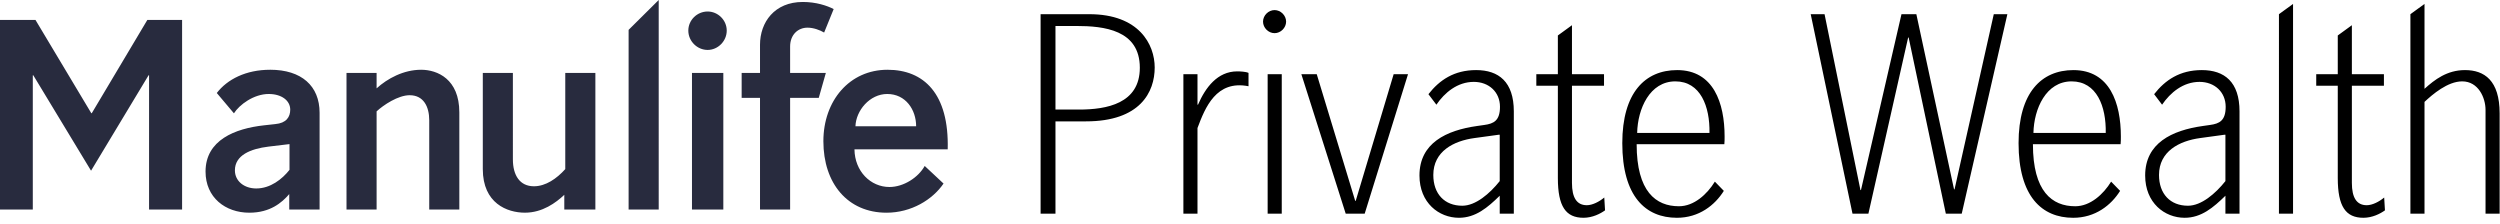
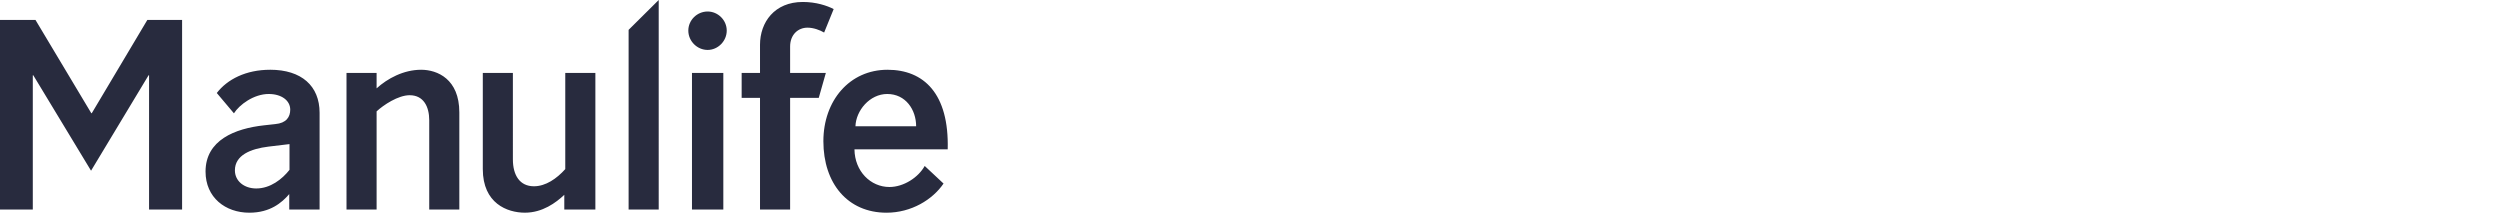
<svg xmlns="http://www.w3.org/2000/svg" width="234" height="21" fill="none">
  <path fill-rule="evenodd" clip-rule="evenodd" d="M52.908 15.83c-.802.893-1.833 1.605-2.932 1.605-1.328 0-1.97-1.032-1.97-2.52V6.826H45.19v9.003c0 3.208 2.29 4.078 3.94 4.078s2.91-.939 3.688-1.672v1.374h2.909V6.827h-2.818v9.003zm5.93 3.78h2.817V0l-2.817 2.795V19.61zm7.398-18.533c-.986 0-1.81.802-1.81 1.787 0 .985.824 1.81 1.81 1.81.962 0 1.786-.825 1.786-1.81 0-.985-.824-1.787-1.786-1.787zM64.769 19.61h2.934V6.827h-2.934V19.61zm9.186-12.783V4.353c0-1.1.733-1.764 1.626-1.764.573 0 1.17.229 1.558.458l.893-2.199c-.62-.321-1.649-.664-2.887-.664-2.656 0-4.008 1.901-4.008 4.009v2.634h-1.718v2.336h1.718V19.61h2.818V9.163h2.68l.664-2.336h-3.344zM8.592 10.596h-.046L3.322 1.868H0V19.61h3.07V7.046h.046l5.406 8.933 5.384-8.933h.046V19.61h3.092V1.868H13.79l-5.2 8.728zm18.505 5.303c-.687.87-1.787 1.741-3.115 1.741-1.124 0-1.995-.687-1.995-1.695 0-1.42 1.467-2.016 3.14-2.222l1.924-.23h.046V15.9zm-1.811-9.37c-2.267 0-4.008.893-4.994 2.176l1.604 1.902c.504-.801 1.856-1.81 3.254-1.81 1.214 0 2.016.619 2.016 1.467 0 .686-.367 1.259-1.398 1.35l-1.053.116c-2.704.297-5.476 1.374-5.476 4.329 0 2.428 1.856 3.85 4.1 3.85 1.947 0 3.047-.94 3.735-1.742v1.443h2.84V10.56c0-2.52-1.695-4.032-4.628-4.032zm14.133 0c-1.648 0-3.161.824-4.169 1.741V6.827h-2.817V19.61h2.817v-9.186c.64-.596 2.017-1.512 3.093-1.512 1.305 0 1.833 1.077 1.833 2.337v8.36h2.817v-9.094c0-3.116-2.06-3.986-3.574-3.986zm43.629 2.268c1.718 0 2.703 1.467 2.703 3.024H80.07c.046-1.466 1.329-3.024 2.978-3.024zm.206 8.706c-1.764 0-3.252-1.466-3.276-3.528h8.728c.138-5.224-2.245-7.446-5.635-7.446-3.551 0-6.002 2.887-6.002 6.69 0 3.94 2.267 6.69 5.91 6.69 2.314 0 4.306-1.215 5.337-2.728l-1.763-1.648c-.596 1.077-1.97 1.97-3.3 1.97z" fill="#282B3E" />
-   <path d="M97.4 1.328V20h1.392v-8.64h2.856c5.088 0 6.432-2.76 6.432-5.04 0-2.16-1.464-4.992-6.12-4.992H97.4zm1.392 1.104h1.944c2.592 0 5.952.36 5.952 3.912 0 3.36-3.12 3.912-5.688 3.912h-2.208V2.432zm13.293 4.512h-1.32V20h1.32v-8.016c.72-1.92 1.752-4.512 4.776-3.912V6.824c-.24-.12-.816-.144-1.056-.144-1.848 0-2.976 1.512-3.672 3.12h-.048V6.944zm7.887 0h-1.32V20h1.32V6.944zm-1.752-4.92c0 .576.504 1.08 1.08 1.08.576 0 1.08-.504 1.08-1.08 0-.576-.504-1.08-1.08-1.08-.576 0-1.08.504-1.08 1.08zm8.627 16.776l-3.6-11.856h-1.44L125.959 20h1.776l4.056-13.056h-1.344L126.895 18.8h-.048zm14.847 1.2v-9.576c0-2.76-1.416-3.864-3.528-3.864-2.064 0-3.432.936-4.464 2.256l.744.984c.768-1.128 1.968-2.136 3.504-2.136 1.416 0 2.448.96 2.448 2.328 0 1.296-.576 1.584-1.464 1.704l-.672.096c-2.904.408-5.4 1.608-5.4 4.632 0 2.568 1.824 3.96 3.696 3.96 1.56 0 2.688-.96 3.816-2.064V20h1.32zm-1.32-7.392v4.344c-.936 1.176-2.256 2.304-3.504 2.304-1.656 0-2.712-1.104-2.712-2.88 0-2.208 1.896-3.192 3.864-3.456l2.28-.312h.072zm5.442-9.288v3.624H143.8v1.08h2.016v8.64c0 2.664.744 3.72 2.4 3.72.84 0 1.584-.384 2.016-.696l-.072-1.2c-.456.384-1.104.72-1.632.72-.936 0-1.392-.696-1.392-2.088V8.024h3v-1.08h-3V2.36l-1.32.96zm15.583 10.176c.024-.264.024-.456.024-.72 0-3.12-1.032-6.216-4.44-6.216-3 0-5.136 2.112-5.136 6.84 0 4.992 2.184 6.984 5.112 6.984 2.064 0 3.552-1.176 4.392-2.52l-.84-.864c-.72 1.176-1.944 2.304-3.36 2.304-2.16 0-3.96-1.368-3.96-5.808h8.208zm-8.16-1.056c.048-2.256 1.176-4.824 3.576-4.824 2.352 0 3.24 2.352 3.192 4.824h-6.768zm25.411-8.928L182.13 20h1.488l4.272-18.672h-1.272l-3.672 16.392h-.048L179.37 1.328h-1.392l-3.792 16.464h-.048l-3.36-16.464h-1.296L173.394 20h1.488l3.72-16.488h.048zm19.84 9.984c.024-.264.024-.456.024-.72 0-3.12-1.032-6.216-4.44-6.216-3 0-5.136 2.112-5.136 6.84 0 4.992 2.184 6.984 5.112 6.984 2.064 0 3.552-1.176 4.392-2.52l-.84-.864c-.72 1.176-1.944 2.304-3.36 2.304-2.16 0-3.96-1.368-3.96-5.808h8.208zm-8.16-1.056c.048-2.256 1.176-4.824 3.576-4.824 2.352 0 3.24 2.352 3.192 4.824h-6.768zM209.619 20v-9.576c0-2.76-1.416-3.864-3.528-3.864-2.064 0-3.432.936-4.464 2.256l.744.984c.768-1.128 1.968-2.136 3.504-2.136 1.416 0 2.448.96 2.448 2.328 0 1.296-.576 1.584-1.464 1.704l-.672.096c-2.904.408-5.4 1.608-5.4 4.632 0 2.568 1.824 3.96 3.696 3.96 1.56 0 2.688-.96 3.816-2.064V20h1.32zm-1.32-7.392v4.344c-.936 1.176-2.256 2.304-3.504 2.304-1.656 0-2.712-1.104-2.712-2.88 0-2.208 1.896-3.192 3.864-3.456l2.28-.312h.072zm6.33-12.24l-1.32.96V20h1.32V.368zm4.186 2.952v3.624h-2.016v1.08h2.016v8.64c0 2.664.744 3.72 2.4 3.72.84 0 1.584-.384 2.016-.696l-.072-1.2c-.456.384-1.104.72-1.632.72-.936 0-1.392-.696-1.392-2.088V8.024h3v-1.08h-3V2.36l-1.32.96zm8.119 6.216c.744-.696 2.16-1.92 3.528-1.92 1.512 0 2.184 1.536 2.184 2.664V20h1.32v-9.384c0-3.096-1.44-4.056-3.24-4.056-1.68 0-2.832.888-3.792 1.752V.368l-1.32.96V20h1.32V9.536z" fill="#000" />
</svg>